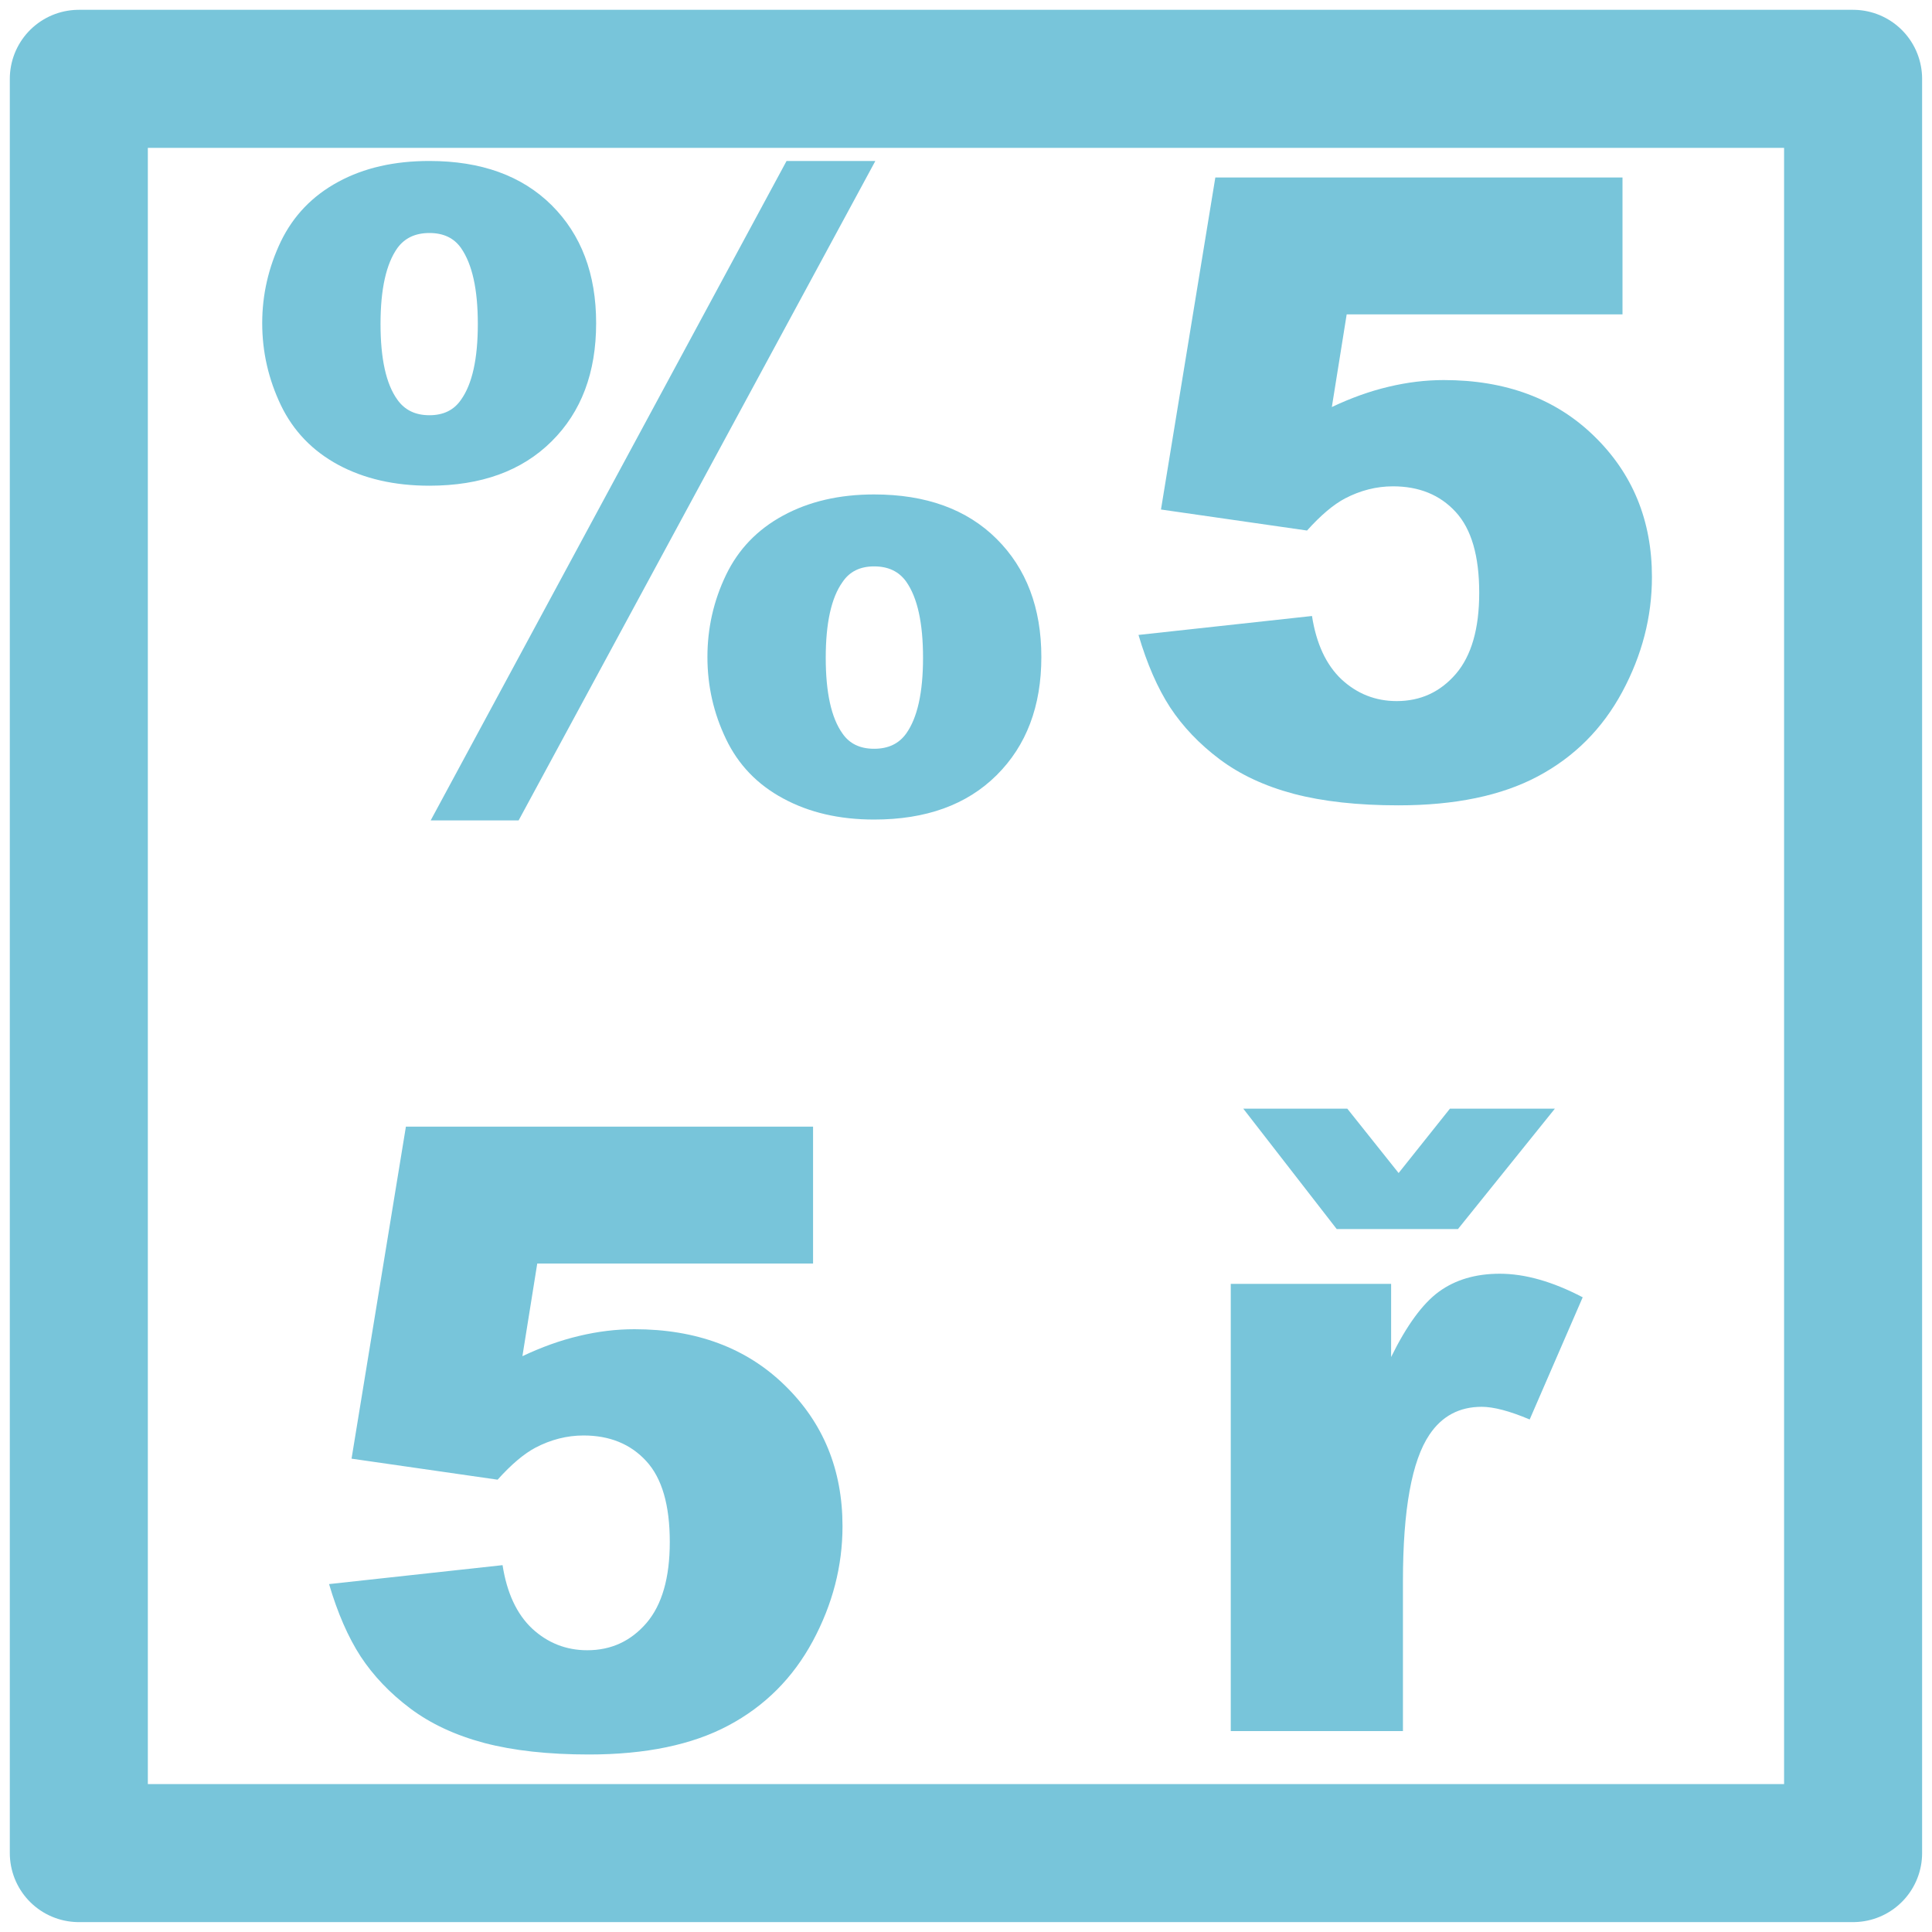
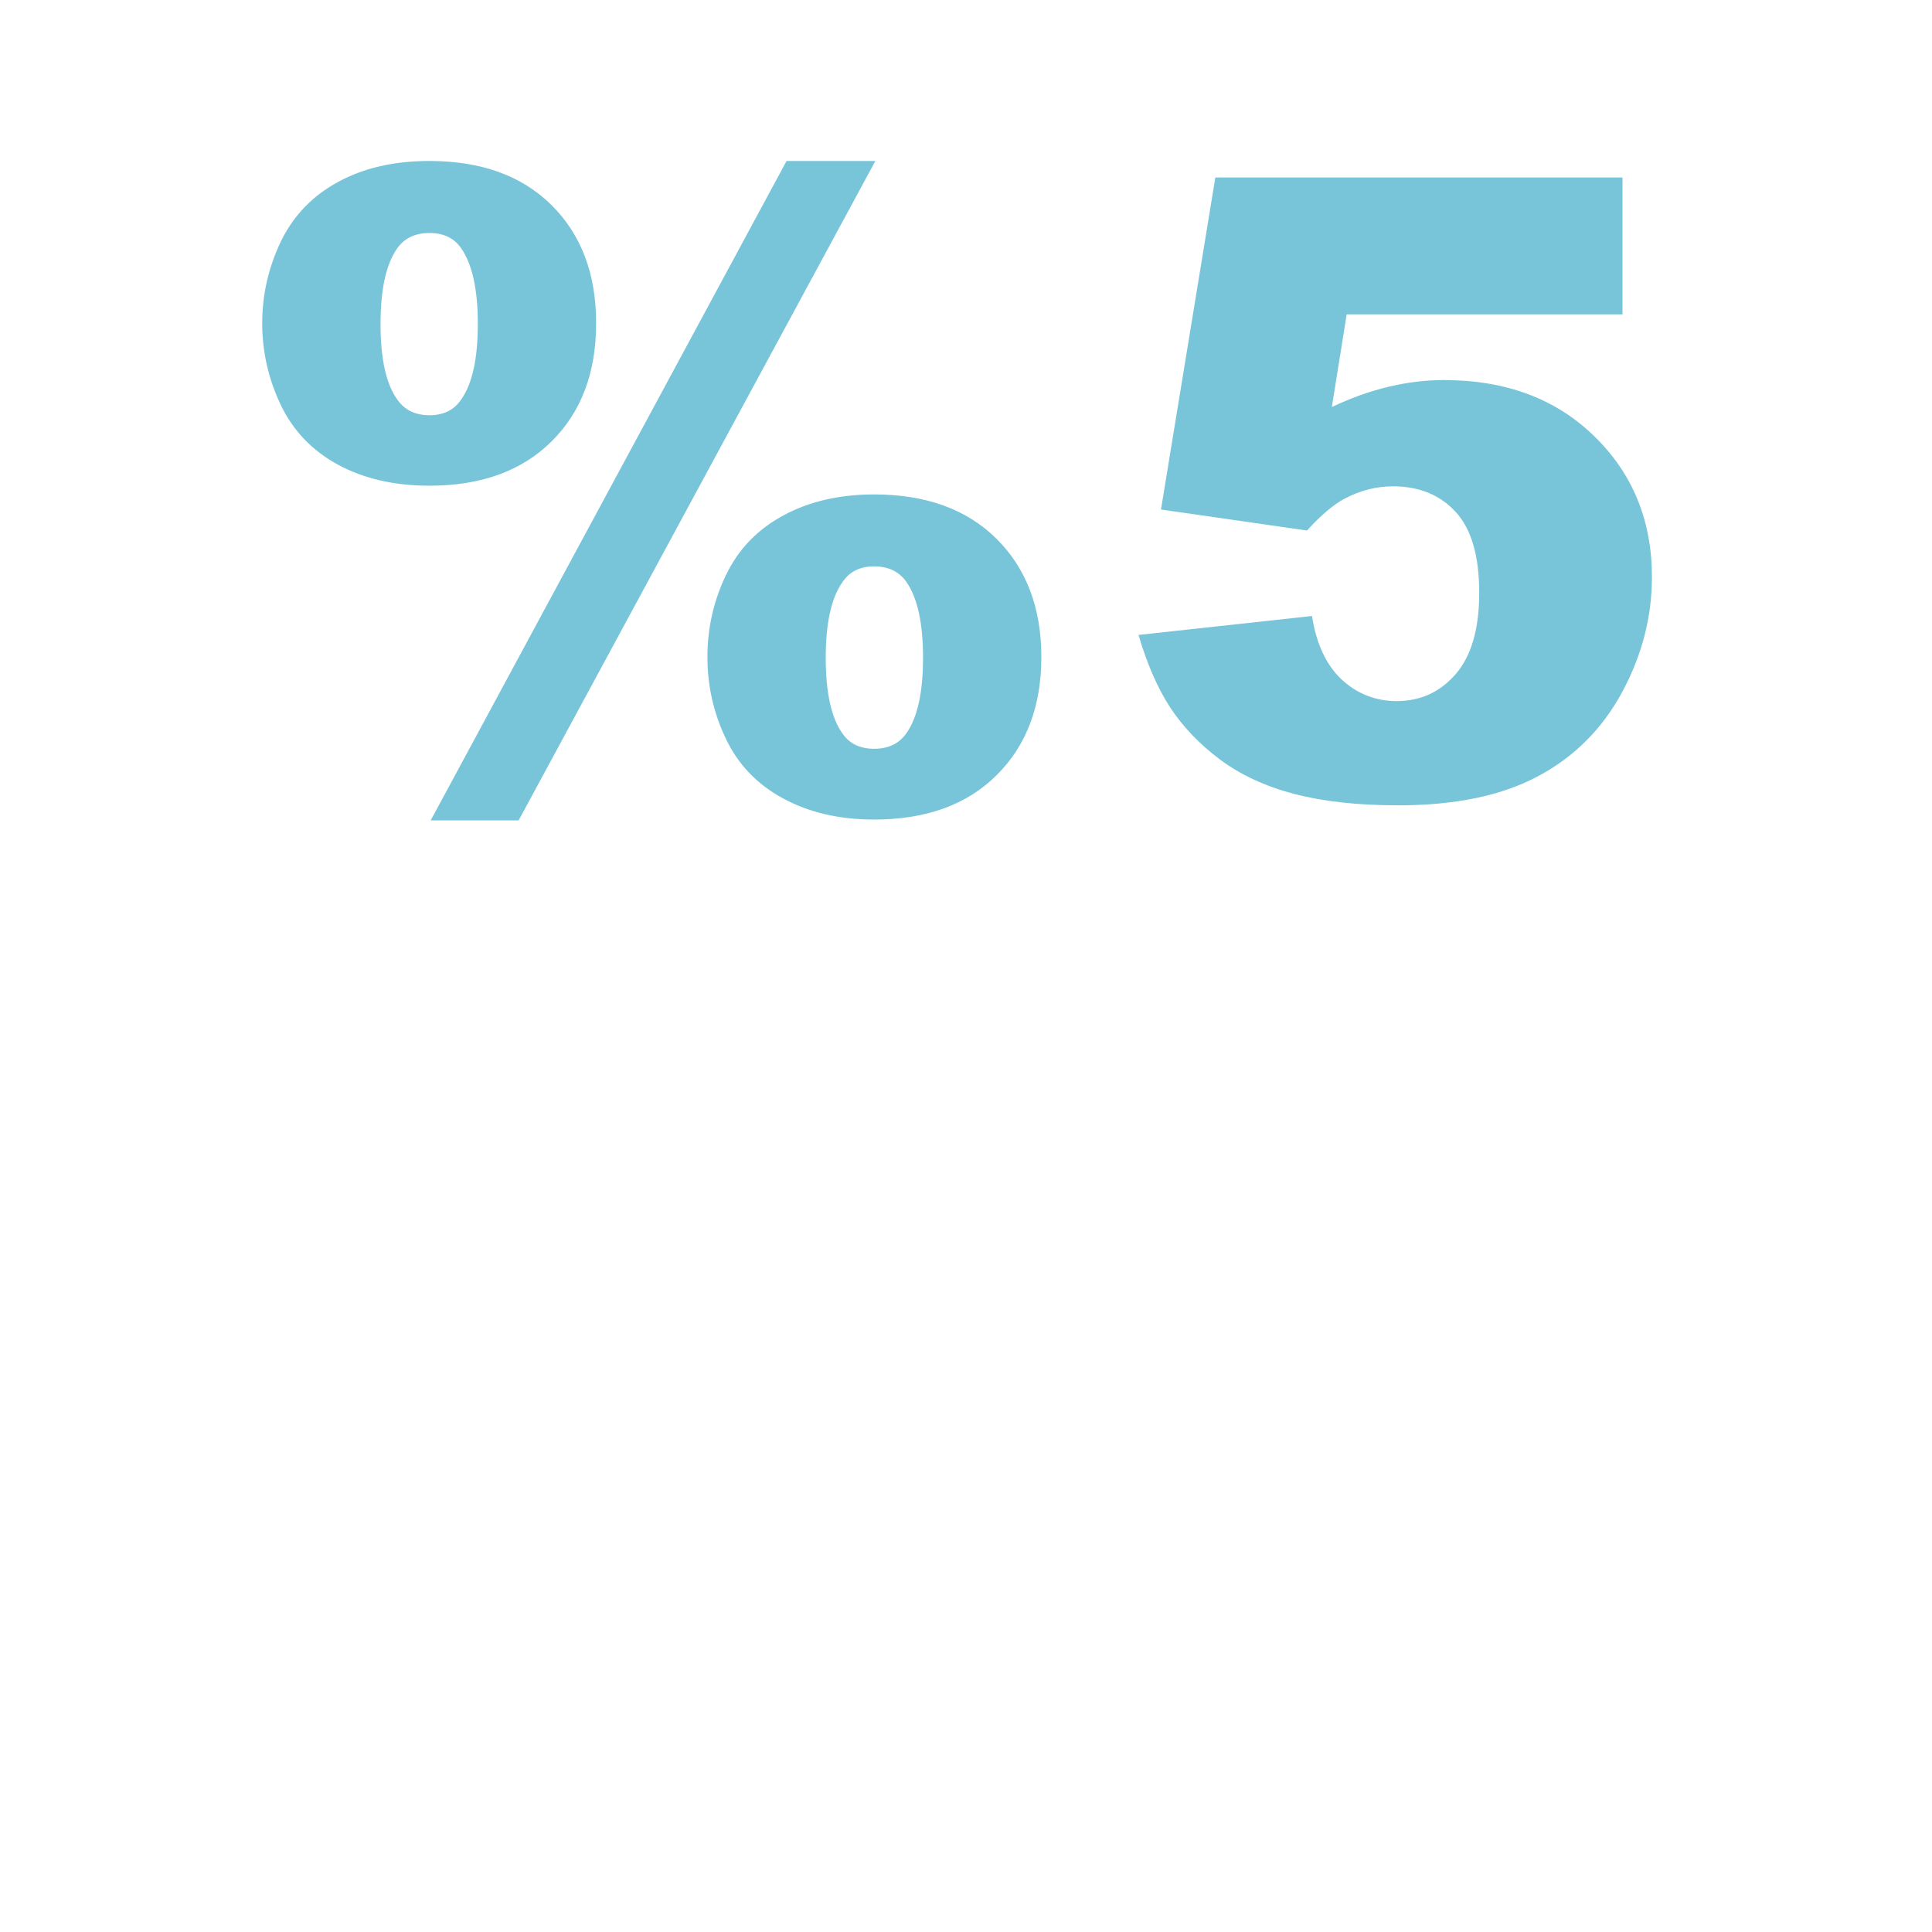
<svg xmlns="http://www.w3.org/2000/svg" xml:space="preserve" width="25px" height="25px" style="shape-rendering:geometricPrecision; text-rendering:geometricPrecision; image-rendering:optimizeQuality; fill-rule:evenodd; clip-rule:evenodd" viewBox="0 0 25 25">
  <defs>
    <style type="text/css">
   
    .str0 {stroke:#78C5DA;stroke-width:1.786;stroke-linecap:round;stroke-linejoin:round}
    .fil0 {fill:none}
    .fil1 {fill:#78C5DA;fill-rule:nonzero}
   
  </style>
  </defs>
  <g id="Vrstva_x0020_1">
-     <rect class="fil0 str0" x="1.02" y="1.02" width="22.959" height="22.959" />
-     <path class="fil1" d="M15.925 16.613l2.076 0 0 0.947c0.201,-0.409 0.408,-0.692 0.619,-0.846 0.212,-0.154 0.474,-0.232 0.787,-0.232 0.328,0 0.685,0.102 1.073,0.305l-0.686 1.581c-0.26,-0.11 -0.468,-0.164 -0.621,-0.164 -0.29,0 -0.515,0.121 -0.675,0.359 -0.229,0.338 -0.344,0.971 -0.344,1.897l0 1.94 -2.228 0 0 -5.786zm2.942 -0.709l-1.57 0 -1.209 -1.558 1.346 0 0.664 0.833 0.664 -0.833 1.358 0 -1.254 1.558z" />
    <path class="fil1" d="M10.178 2.083l1.149 0 -4.616 8.533 -1.138 0 4.605 -8.533zm-6.785 2.098c0,-0.37 0.082,-0.723 0.242,-1.058 0.162,-0.333 0.409,-0.59 0.742,-0.77 0.333,-0.181 0.725,-0.27 1.179,-0.27 0.669,0 1.196,0.19 1.581,0.571 0.385,0.383 0.577,0.891 0.577,1.527 0,0.64 -0.191,1.149 -0.577,1.531 -0.385,0.382 -0.911,0.573 -1.581,0.573 -0.454,0 -0.846,-0.091 -1.179,-0.27 -0.333,-0.18 -0.581,-0.437 -0.742,-0.771 -0.16,-0.335 -0.242,-0.688 -0.242,-1.062zm1.531 0.011c0,0.45 0.072,0.778 0.218,0.98 0.095,0.134 0.232,0.201 0.415,0.201 0.182,0 0.318,-0.067 0.409,-0.201 0.145,-0.203 0.217,-0.53 0.217,-0.98 0,-0.448 -0.072,-0.773 -0.217,-0.982 -0.091,-0.13 -0.227,-0.195 -0.409,-0.195 -0.183,0 -0.32,0.065 -0.415,0.195 -0.145,0.205 -0.218,0.53 -0.218,0.982zm4.23 4.309c0,-0.373 0.08,-0.727 0.24,-1.06 0.16,-0.333 0.406,-0.589 0.74,-0.77 0.335,-0.182 0.727,-0.273 1.177,-0.273 0.671,0 1.2,0.192 1.585,0.575 0.385,0.383 0.579,0.893 0.579,1.529 0,0.636 -0.193,1.146 -0.579,1.529 -0.385,0.383 -0.913,0.574 -1.585,0.574 -0.45,0 -0.842,-0.091 -1.177,-0.273 -0.335,-0.18 -0.581,-0.437 -0.74,-0.77 -0.16,-0.333 -0.24,-0.686 -0.24,-1.06zm1.531 0.011c0,0.45 0.072,0.778 0.217,0.98 0.091,0.132 0.227,0.197 0.409,0.197 0.183,0 0.32,-0.065 0.415,-0.197 0.145,-0.203 0.218,-0.53 0.218,-0.98 0,-0.45 -0.072,-0.779 -0.218,-0.986 -0.095,-0.132 -0.232,-0.197 -0.415,-0.197 -0.182,0 -0.318,0.067 -0.409,0.203 -0.145,0.203 -0.217,0.53 -0.217,0.98z" />
-     <path class="fil1" d="M5.252 14.579l5.269 0 0 1.771 -3.569 0 -0.192 1.199c0.247,-0.117 0.491,-0.205 0.733,-0.262 0.242,-0.058 0.48,-0.087 0.716,-0.087 0.8,0 1.449,0.241 1.945,0.725 0.498,0.484 0.748,1.092 0.748,1.824 0,0.517 -0.129,1.012 -0.385,1.488 -0.257,0.476 -0.619,0.839 -1.09,1.09 -0.47,0.251 -1.073,0.376 -1.806,0.376 -0.526,0 -0.978,-0.05 -1.354,-0.149 -0.376,-0.1 -0.695,-0.249 -0.96,-0.448 -0.262,-0.197 -0.476,-0.422 -0.64,-0.671 -0.163,-0.251 -0.299,-0.564 -0.409,-0.937l2.245 -0.245c0.056,0.359 0.183,0.632 0.382,0.82 0.201,0.186 0.439,0.281 0.714,0.281 0.309,0 0.563,-0.117 0.766,-0.352 0.201,-0.235 0.302,-0.584 0.302,-1.049 0,-0.477 -0.101,-0.826 -0.305,-1.047 -0.203,-0.221 -0.474,-0.331 -0.811,-0.331 -0.214,0 -0.422,0.053 -0.621,0.157 -0.148,0.078 -0.312,0.216 -0.491,0.415l-1.89 -0.272 0.703 -4.294z" />
    <path class="fil1" d="M15.726 2.297l5.269 0 0 1.771 -3.569 0 -0.192 1.199c0.247,-0.117 0.491,-0.205 0.733,-0.262 0.242,-0.058 0.48,-0.087 0.716,-0.087 0.8,0 1.449,0.241 1.945,0.725 0.498,0.484 0.748,1.092 0.748,1.824 0,0.517 -0.129,1.012 -0.385,1.488 -0.257,0.476 -0.619,0.839 -1.09,1.09 -0.47,0.251 -1.073,0.376 -1.806,0.376 -0.526,0 -0.978,-0.05 -1.354,-0.149 -0.376,-0.1 -0.695,-0.249 -0.96,-0.448 -0.262,-0.197 -0.476,-0.422 -0.64,-0.671 -0.163,-0.251 -0.299,-0.564 -0.409,-0.937l2.245 -0.245c0.056,0.359 0.183,0.632 0.382,0.82 0.201,0.186 0.439,0.281 0.714,0.281 0.309,0 0.563,-0.117 0.766,-0.352 0.201,-0.235 0.302,-0.584 0.302,-1.049 0,-0.477 -0.101,-0.826 -0.305,-1.047 -0.203,-0.221 -0.474,-0.331 -0.811,-0.331 -0.214,0 -0.422,0.053 -0.621,0.157 -0.148,0.078 -0.312,0.216 -0.491,0.415l-1.89 -0.272 0.703 -4.294z" />
  </g>
</svg>